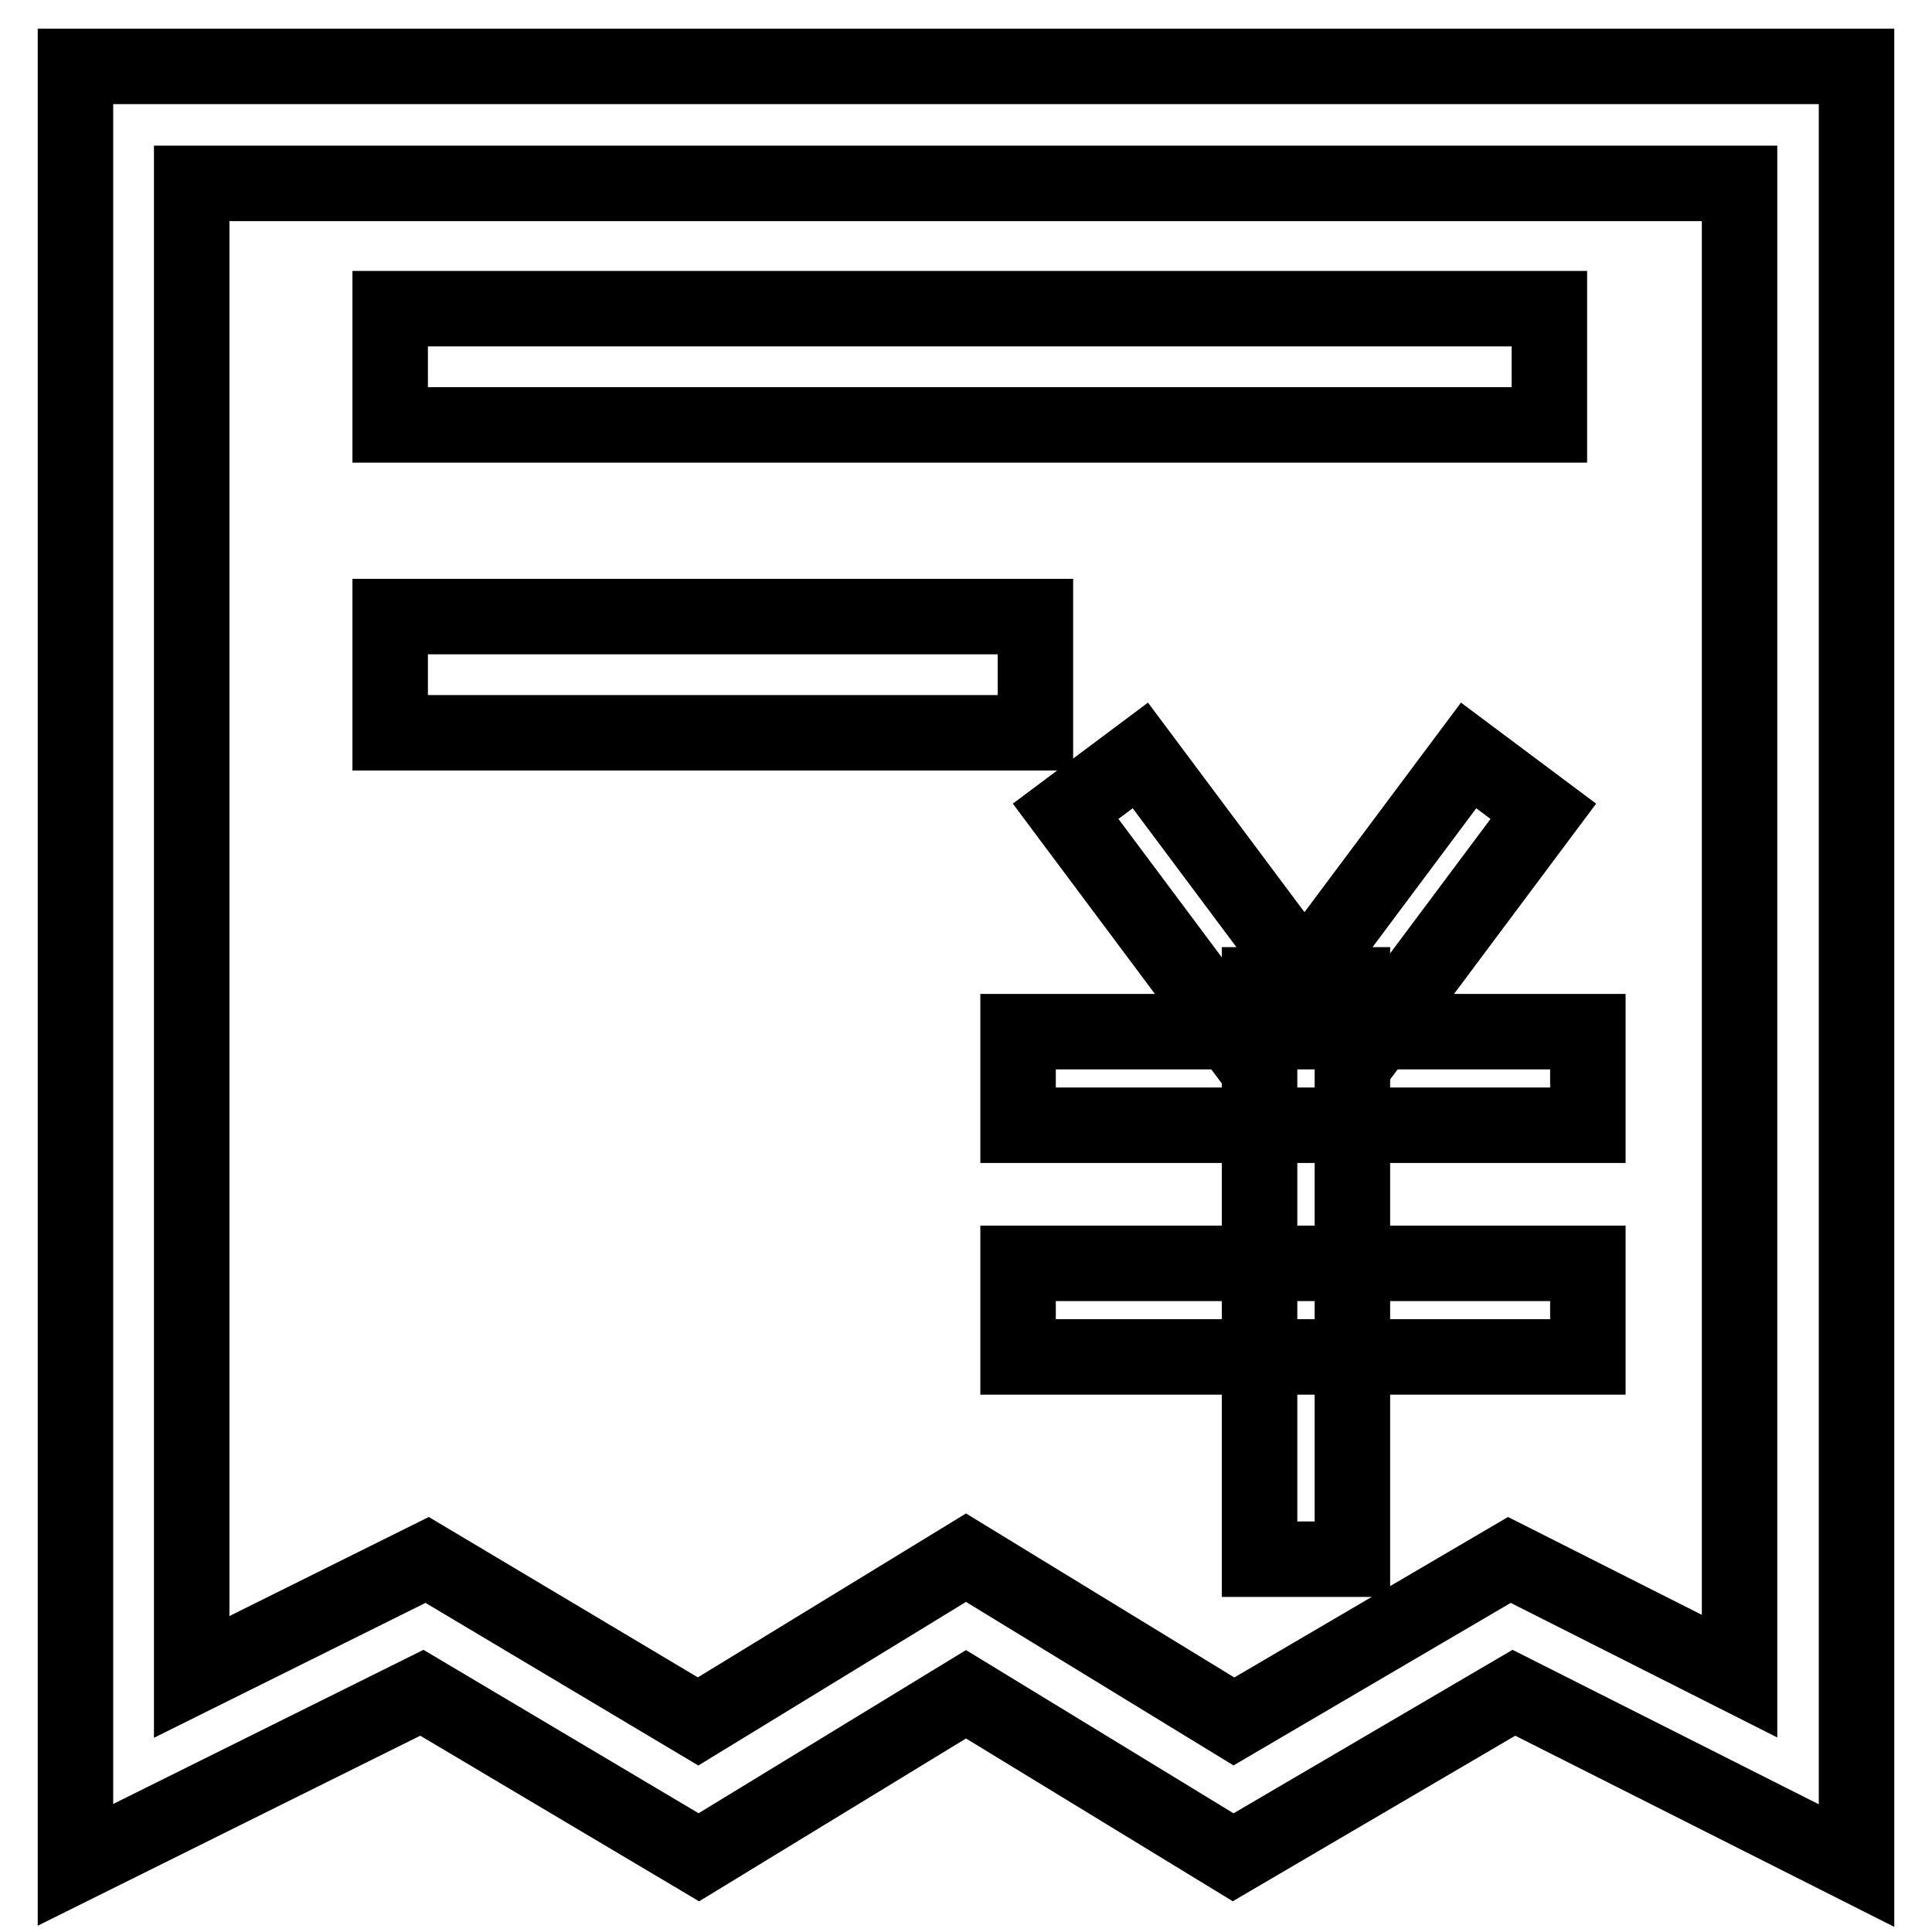
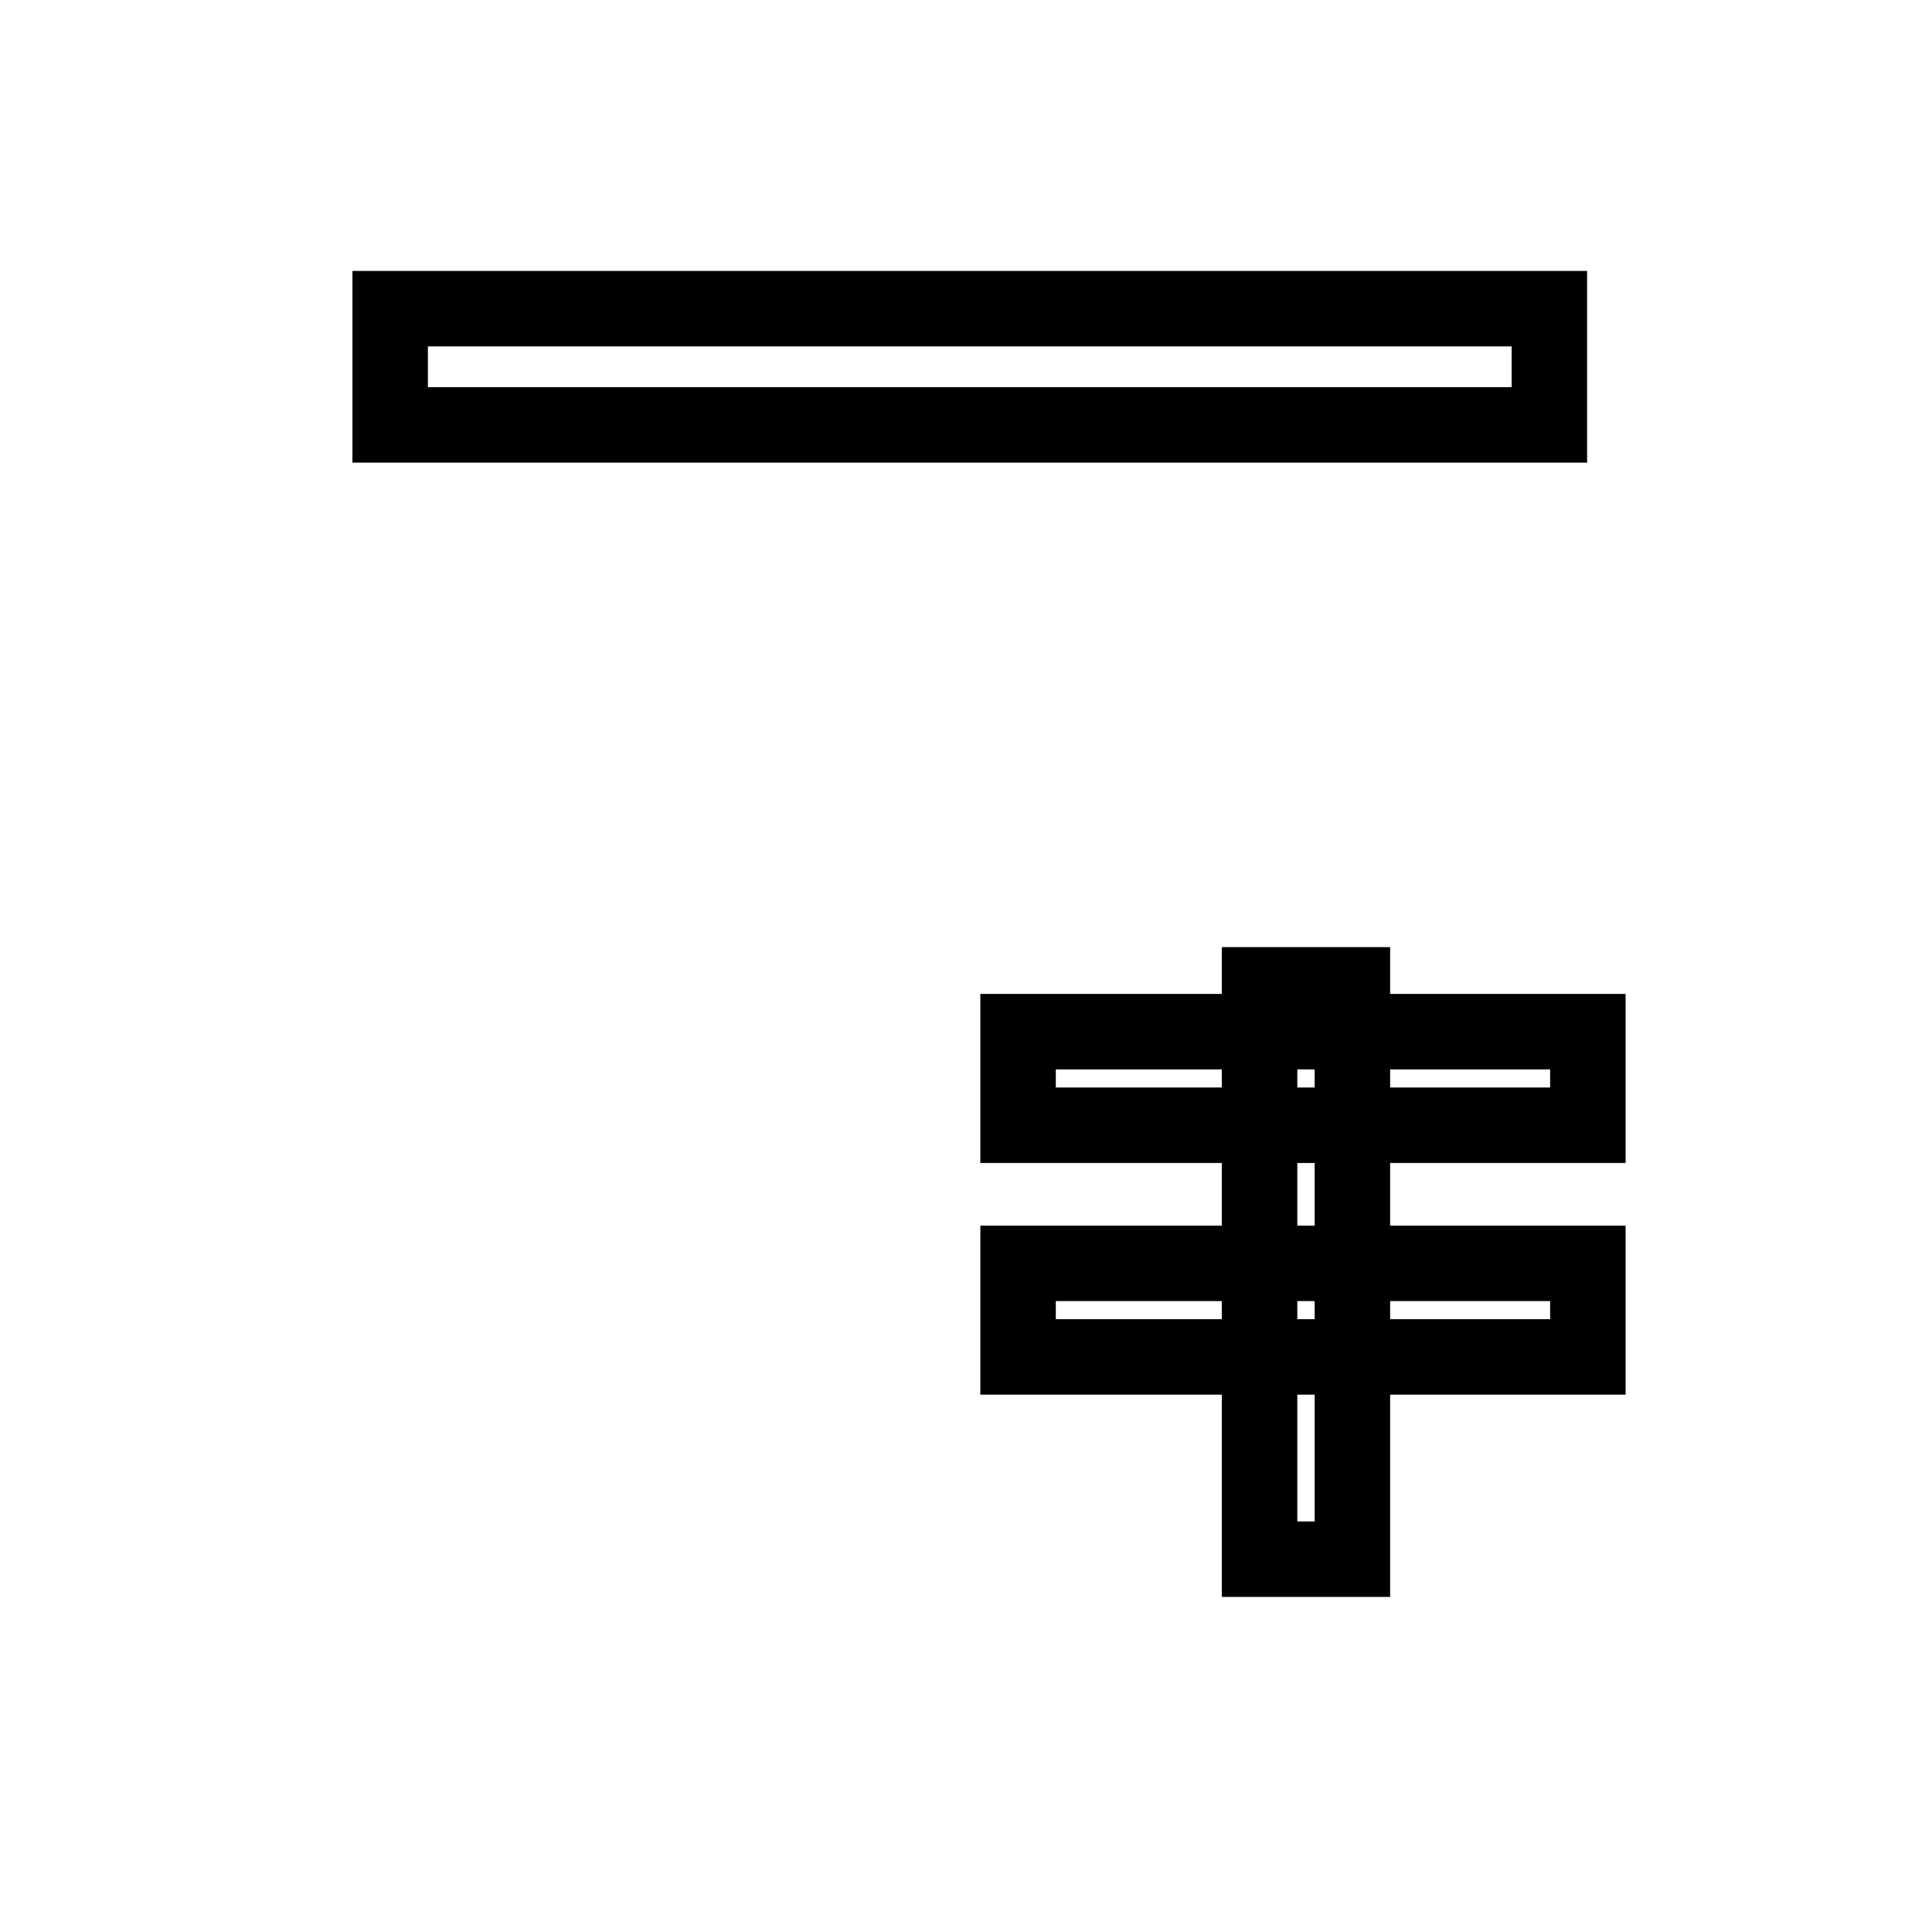
<svg xmlns="http://www.w3.org/2000/svg" version="1.1" x="0px" y="0px" viewBox="0 0 256 256" enable-background="new 0 0 256 256" xml:space="preserve">
  <g>
-     <path stroke-width="10" fill-opacity="0" stroke="#000000" d="M141.2,107.5l9.9-7.4l23.9,32l-9.9,7.4L141.2,107.5z" />
-     <path stroke-width="10" fill-opacity="0" stroke="#000000" d="M170.7,132.1l23.9-32l9.9,7.4l-23.9,32L170.7,132.1z" />
    <path stroke-width="10" fill-opacity="0" stroke="#000000" d="M134.9,136.7h75.5v12.4h-75.5V136.7z M134.9,167.4h75.5v12.4h-75.5V167.4z" />
    <path stroke-width="10" fill-opacity="0" stroke="#000000" d="M166.9,130.5h12.3v76.1h-12.3V130.5z" />
-     <path stroke-width="10" fill-opacity="0" stroke="#000000" d="M246,247.2l-45.4-22.9l-37.2,21.8L128,224.5l-35.4,21.6l-36.7-21.8L10,247.1V8.8h236V247.2z M128,206.4 l35.5,21.7l36.5-21.4l30.5,15.4V24.3H25.4v197.9l31.2-15.5l35.9,21.4L128,206.4z" />
    <path stroke-width="10" fill-opacity="0" stroke="#000000" d="M51.7,40.9h153.6v15.4H51.7V40.9z" />
-     <path stroke-width="10" fill-opacity="0" stroke="#000000" d="M51.7,81.7h85.5v15.4H51.7V81.7z" />
  </g>
</svg>